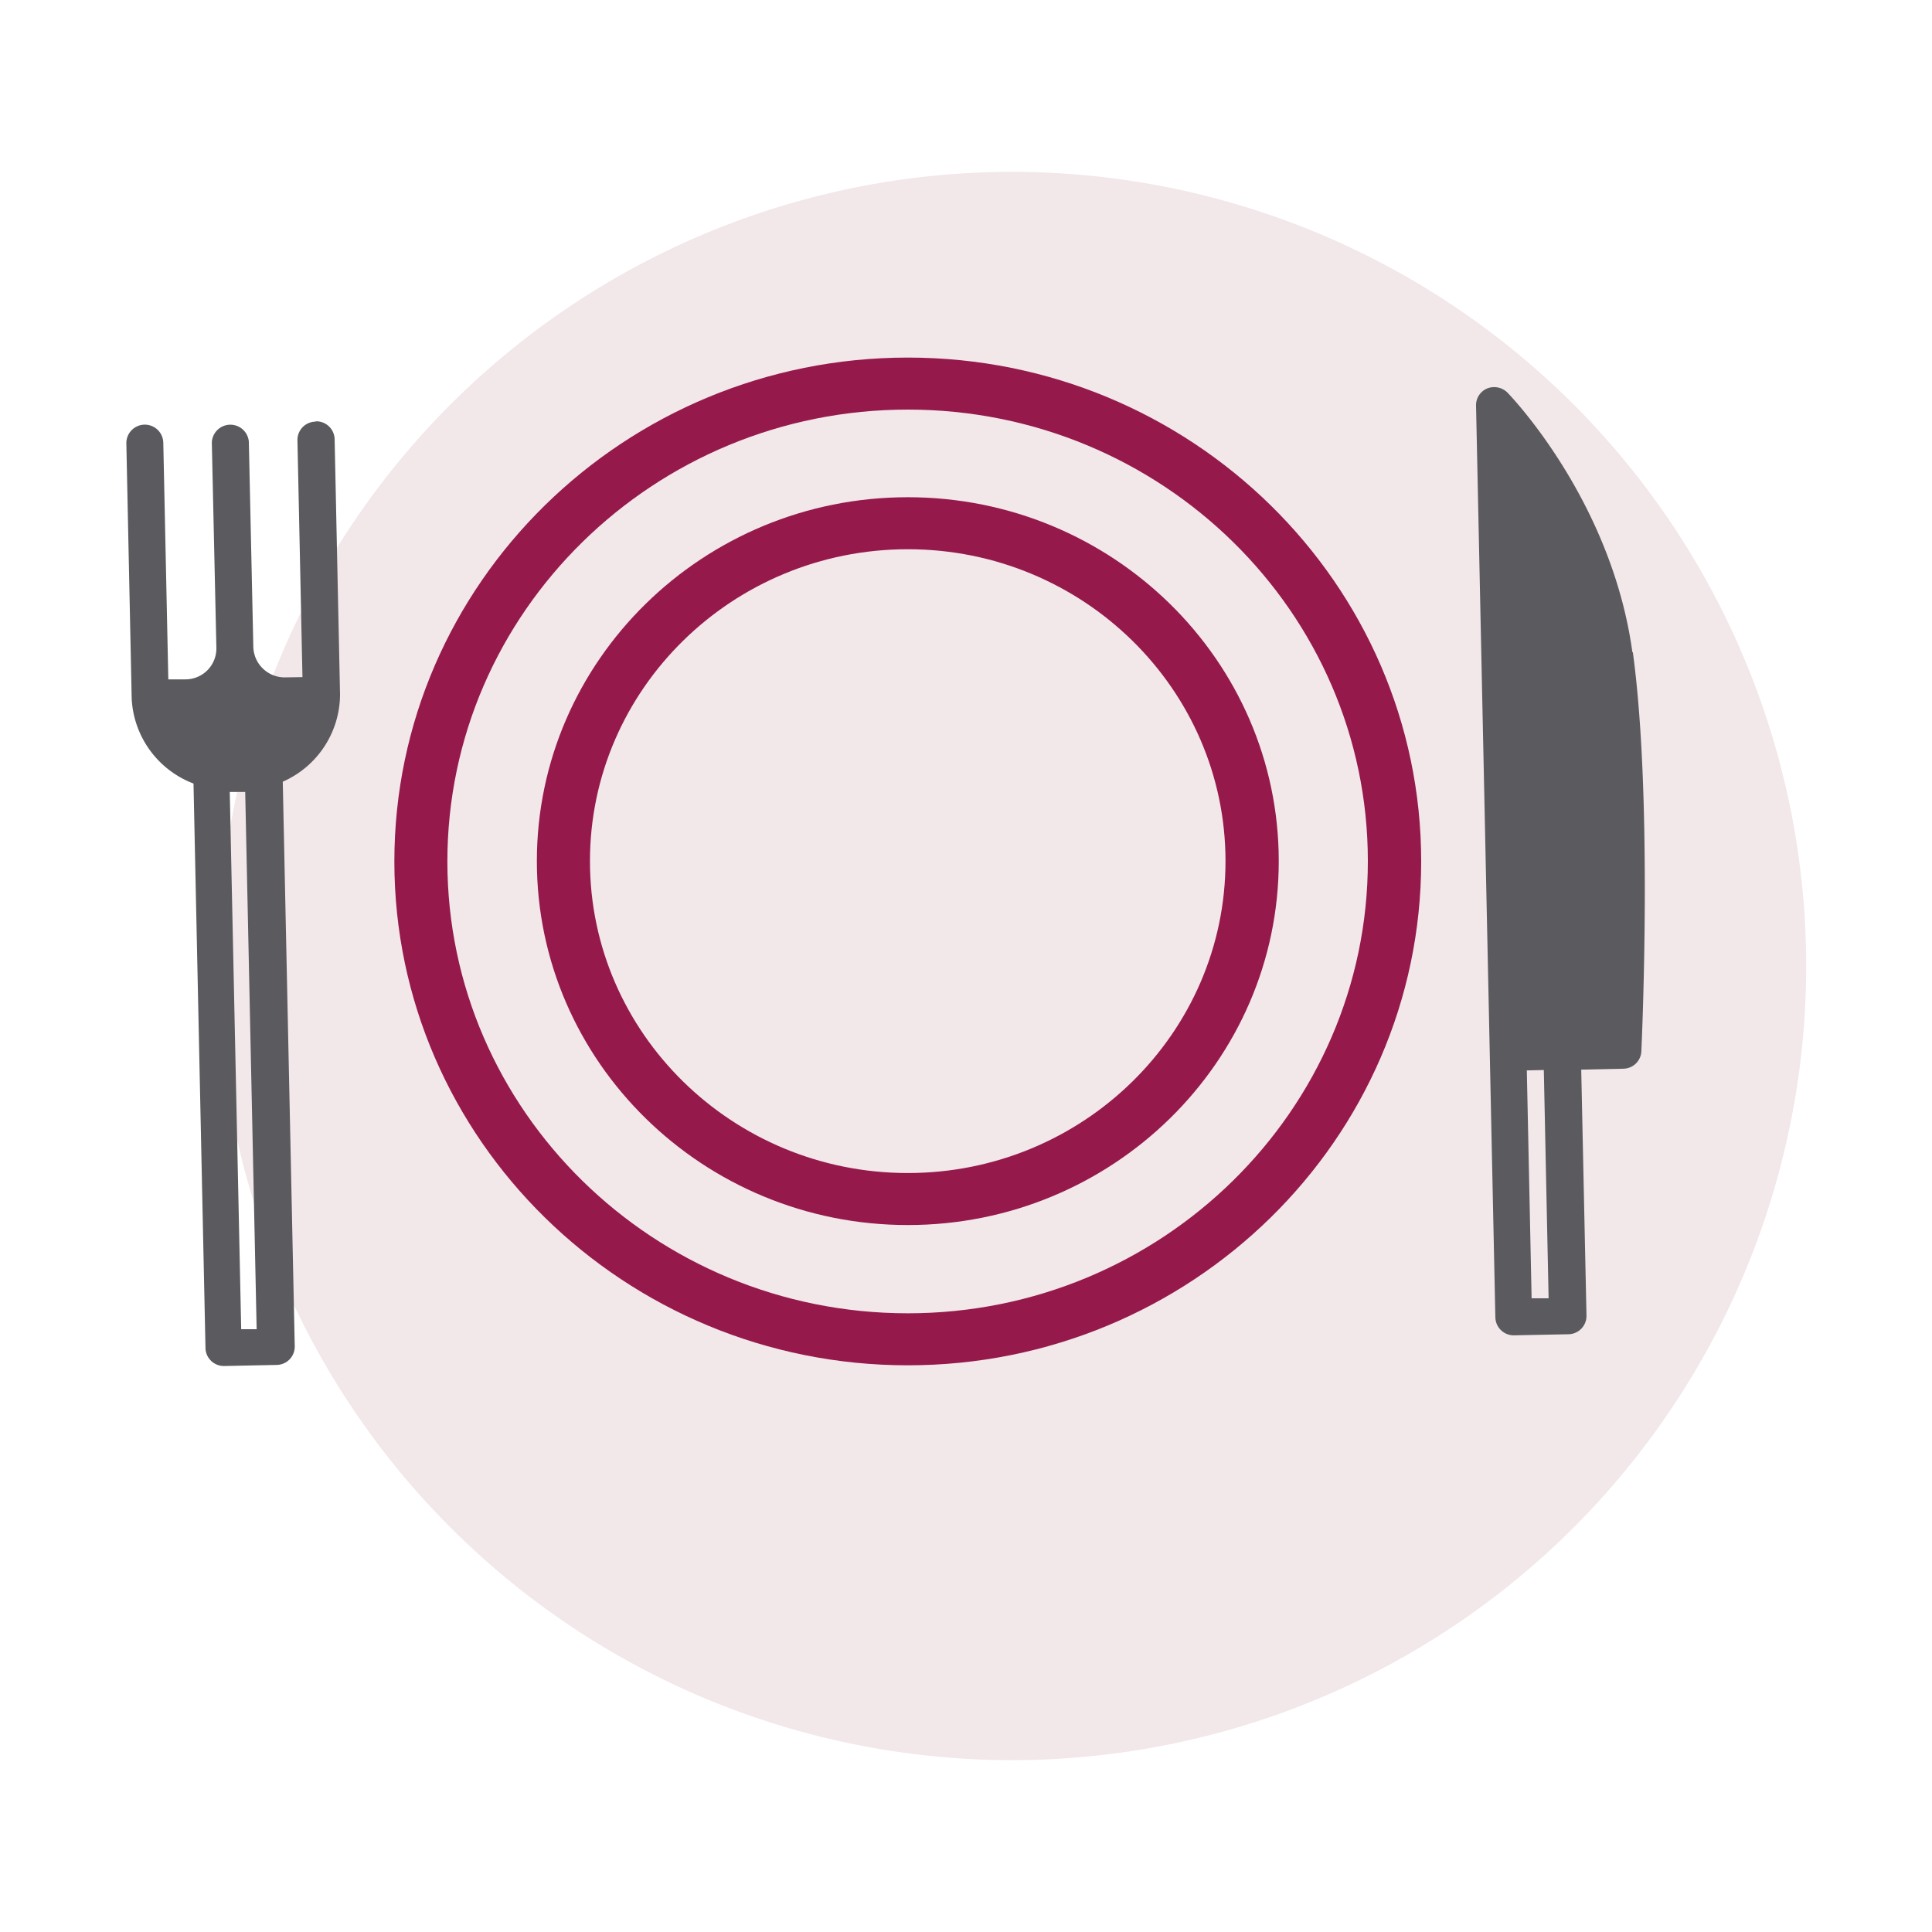
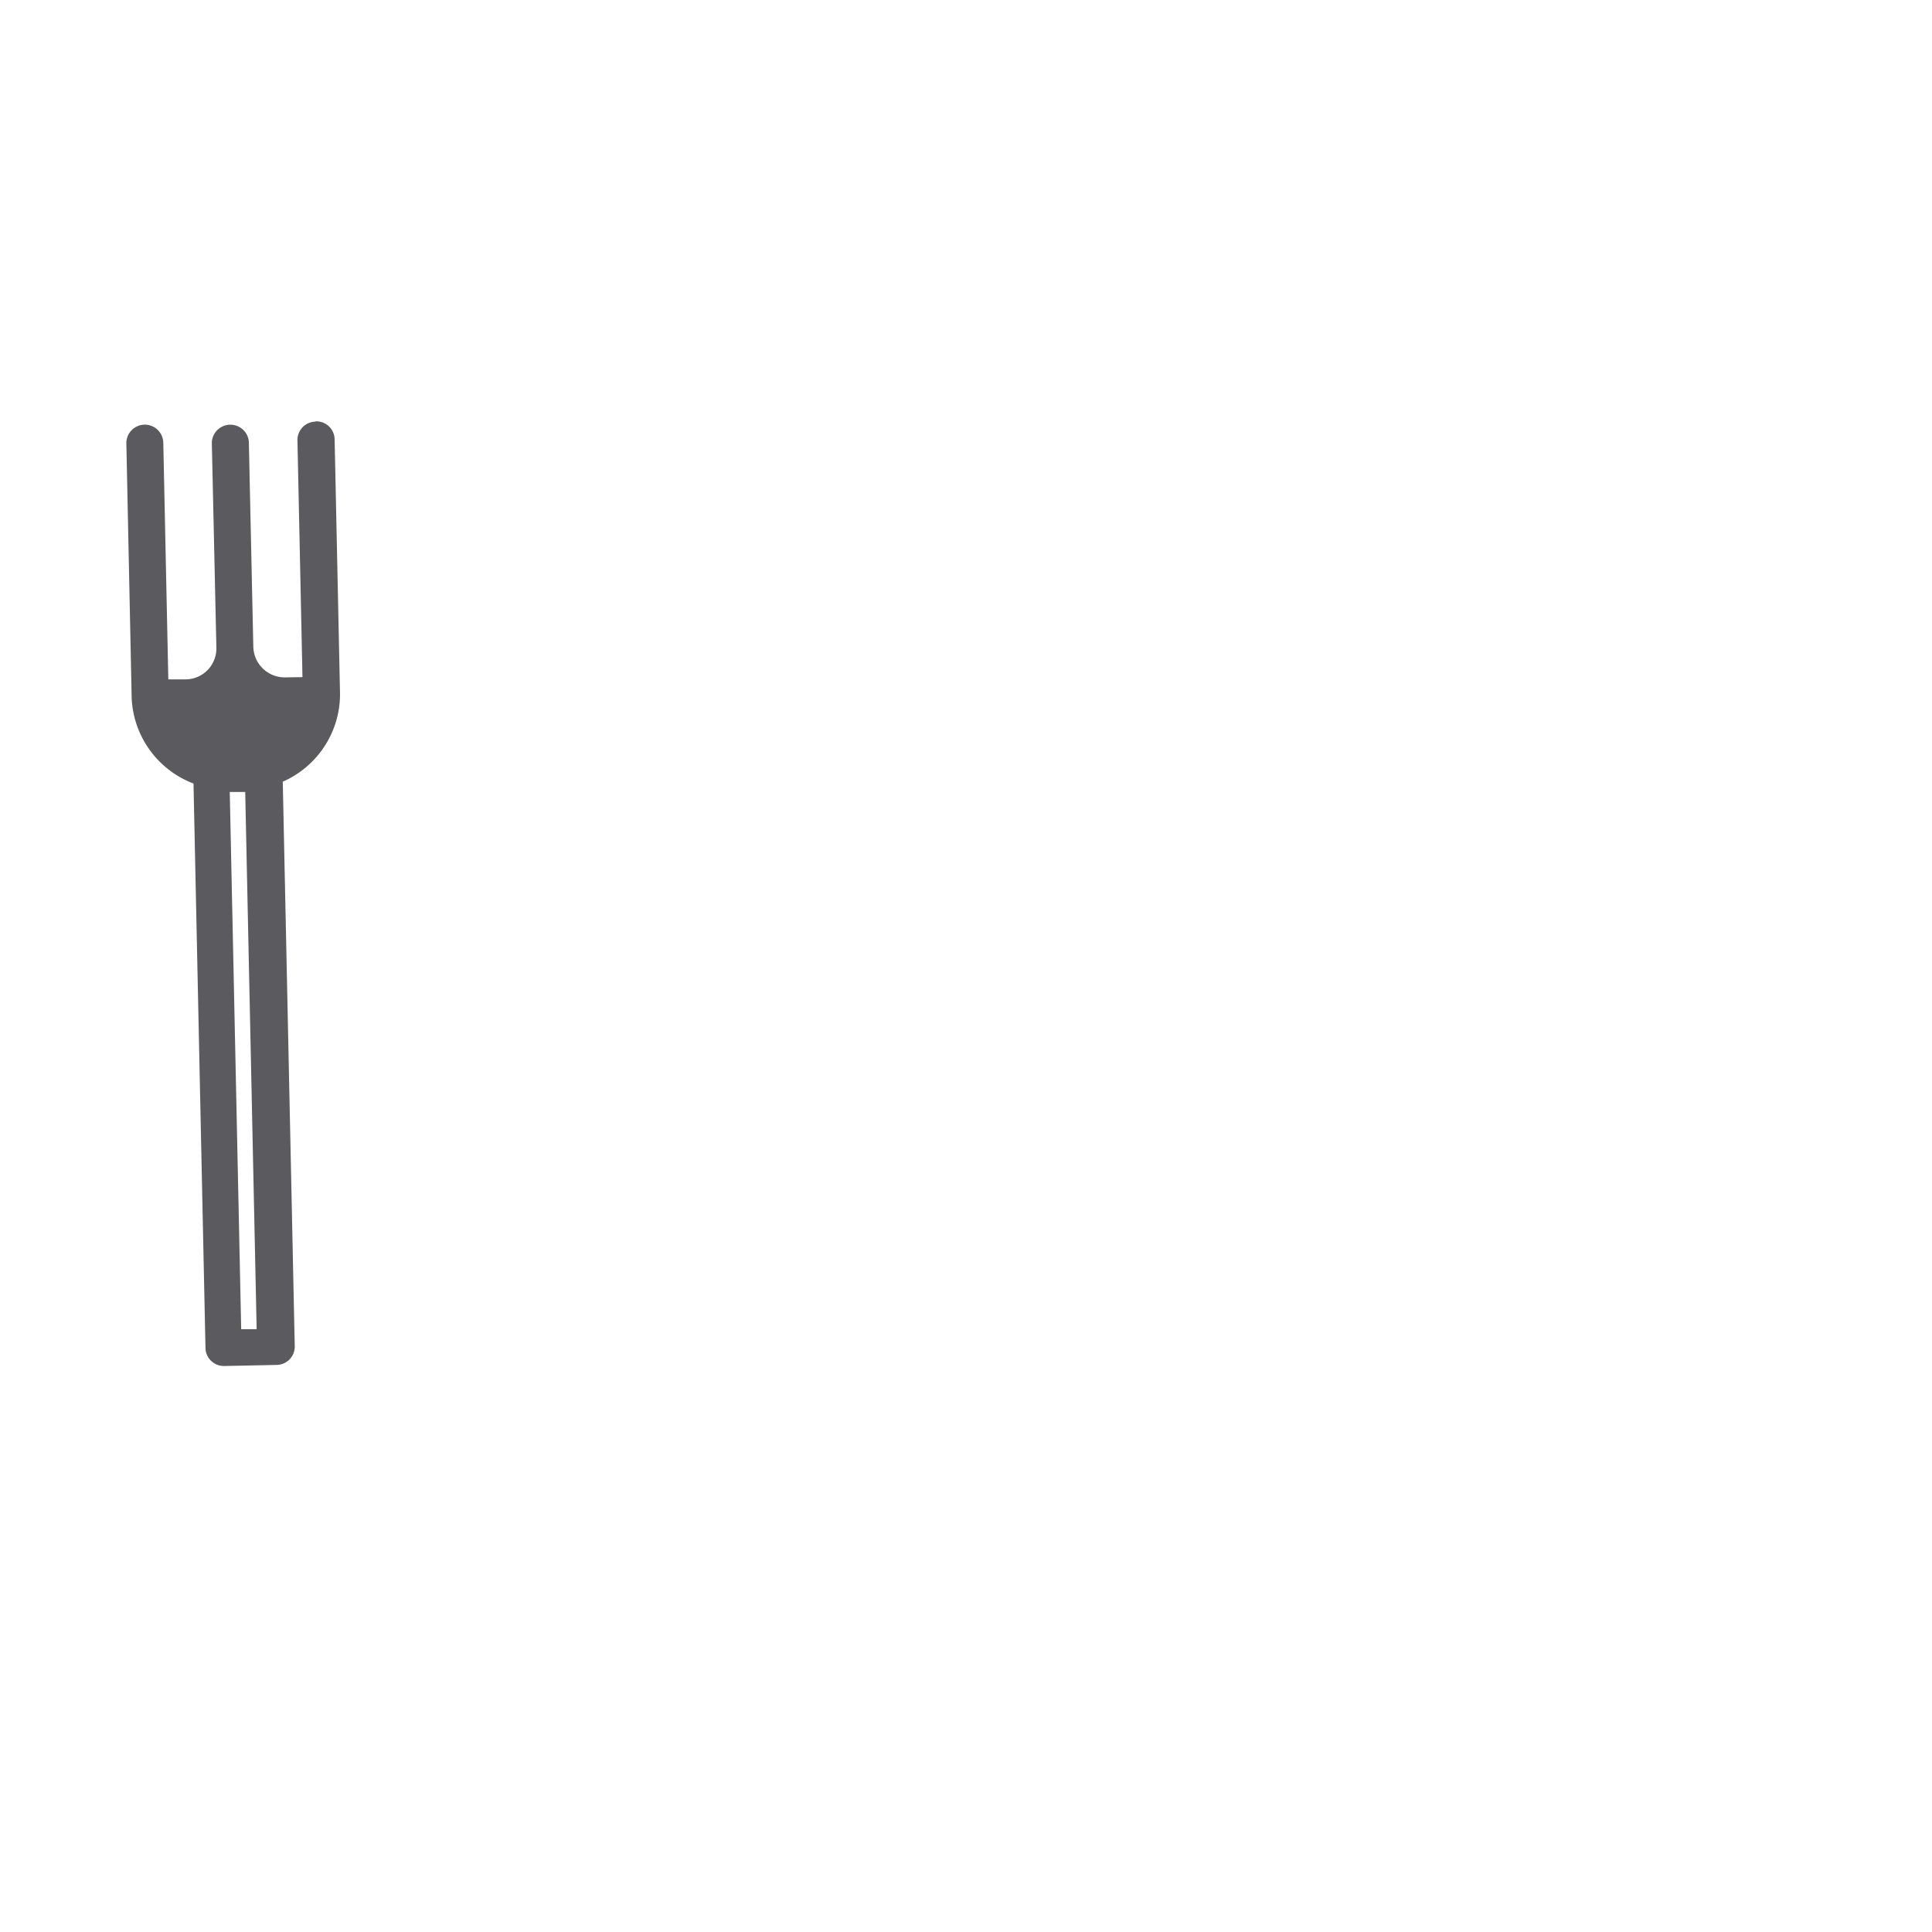
<svg xmlns="http://www.w3.org/2000/svg" viewBox="0 0 250 250">
  <defs>
    <style>.a{fill:#f2e7e9;}.b{fill:#5a5a5f;}.c{fill:#96194b;}</style>
  </defs>
-   <path class="a" d="M131,227.76A102.76,102.76,0,1,0,28.2,125,102.76,102.76,0,0,0,131,227.76" />
-   <path class="b" d="M211.23,84.39c-2.68-19.48-15.6-33-16.15-33.57a2.44,2.44,0,0,0-2.65-.55A2.35,2.35,0,0,0,191,52.49l2.5,118a2.38,2.38,0,0,0,2.45,2.3l7-.14a2.37,2.37,0,0,0,2.34-2.4l-.68-31.84,5.44-.12a2.36,2.36,0,0,0,2.34-2.24c.06-1.32,1.49-32.7-1.1-51.64M200.39,168l-2.2,0-.62-29.49,2.2-.05Z" />
  <path class="b" d="M40.83,54.56A2.37,2.37,0,0,0,38.49,57l.65,30.62L37,87.65a4.06,4.06,0,0,1-4.22-3.92L32.2,57.16a2.4,2.4,0,0,0-4.79.1L28,83.83a4,4,0,0,1-4,4.08l-2.22,0-.65-30.62a2.39,2.39,0,0,0-4.78.1l.69,33a12.42,12.42,0,0,0,8,11l1.55,73.07a2.38,2.38,0,0,0,2.44,2.3l6.77-.14a2.37,2.37,0,0,0,2.34-2.4l-1.55-73.07A12.38,12.38,0,0,0,44,89.82l-.7-33a2.37,2.37,0,0,0-2.45-2.3M33.21,172l-2,0-1.48-69.52,2,0Z" />
-   <path class="c" d="M117.47,53c-32.85,0-59.58,26.23-59.58,58.47s26.73,58.47,59.58,58.47S177,143.67,177,111.43,150.31,53,117.47,53m0,123.67c-36.64,0-66.44-29.25-66.44-65.2s29.8-65.2,66.44-65.2,66.43,29.25,66.43,65.2-29.8,65.2-66.43,65.2" />
-   <path class="c" d="M117.47,71.07c-22.68,0-41.13,18.11-41.13,40.36s18.45,40.36,41.13,40.36,41.11-18.11,41.11-40.36-18.44-40.36-41.11-40.36m0,87.45c-26.46,0-48-21.12-48-47.09s21.53-47.09,48-47.09,48,21.12,48,47.09-21.52,47.09-48,47.09" />
</svg>